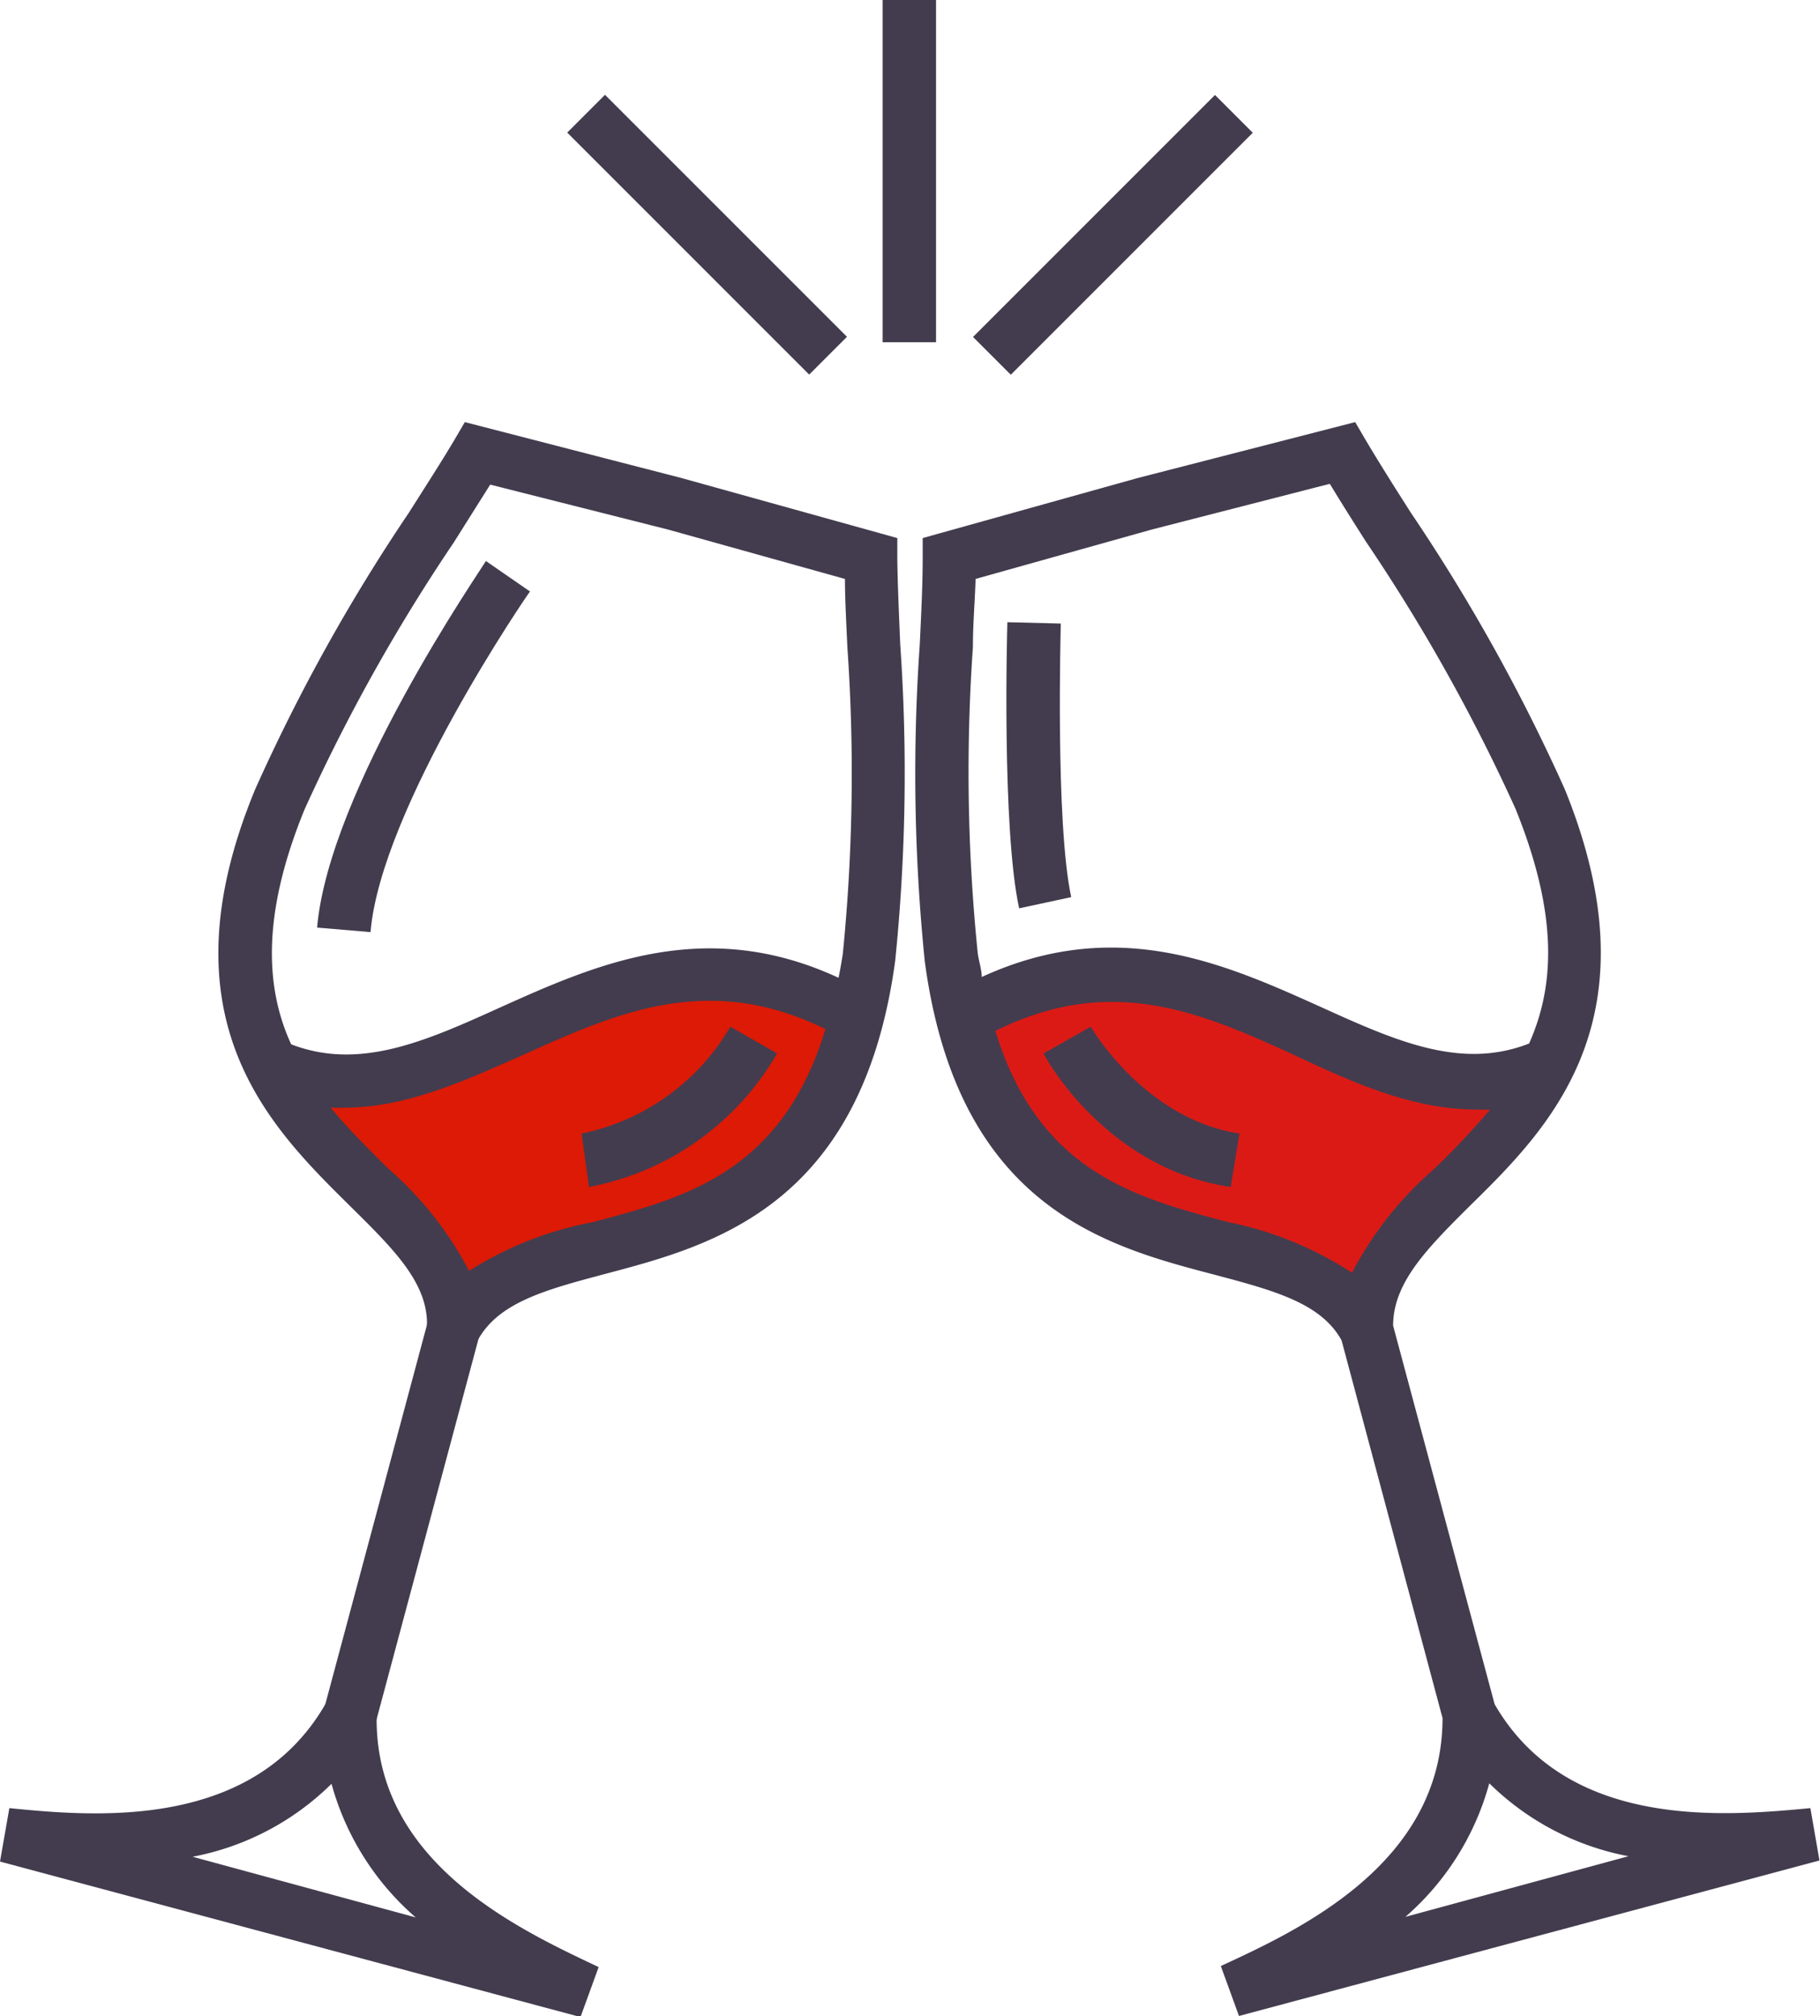
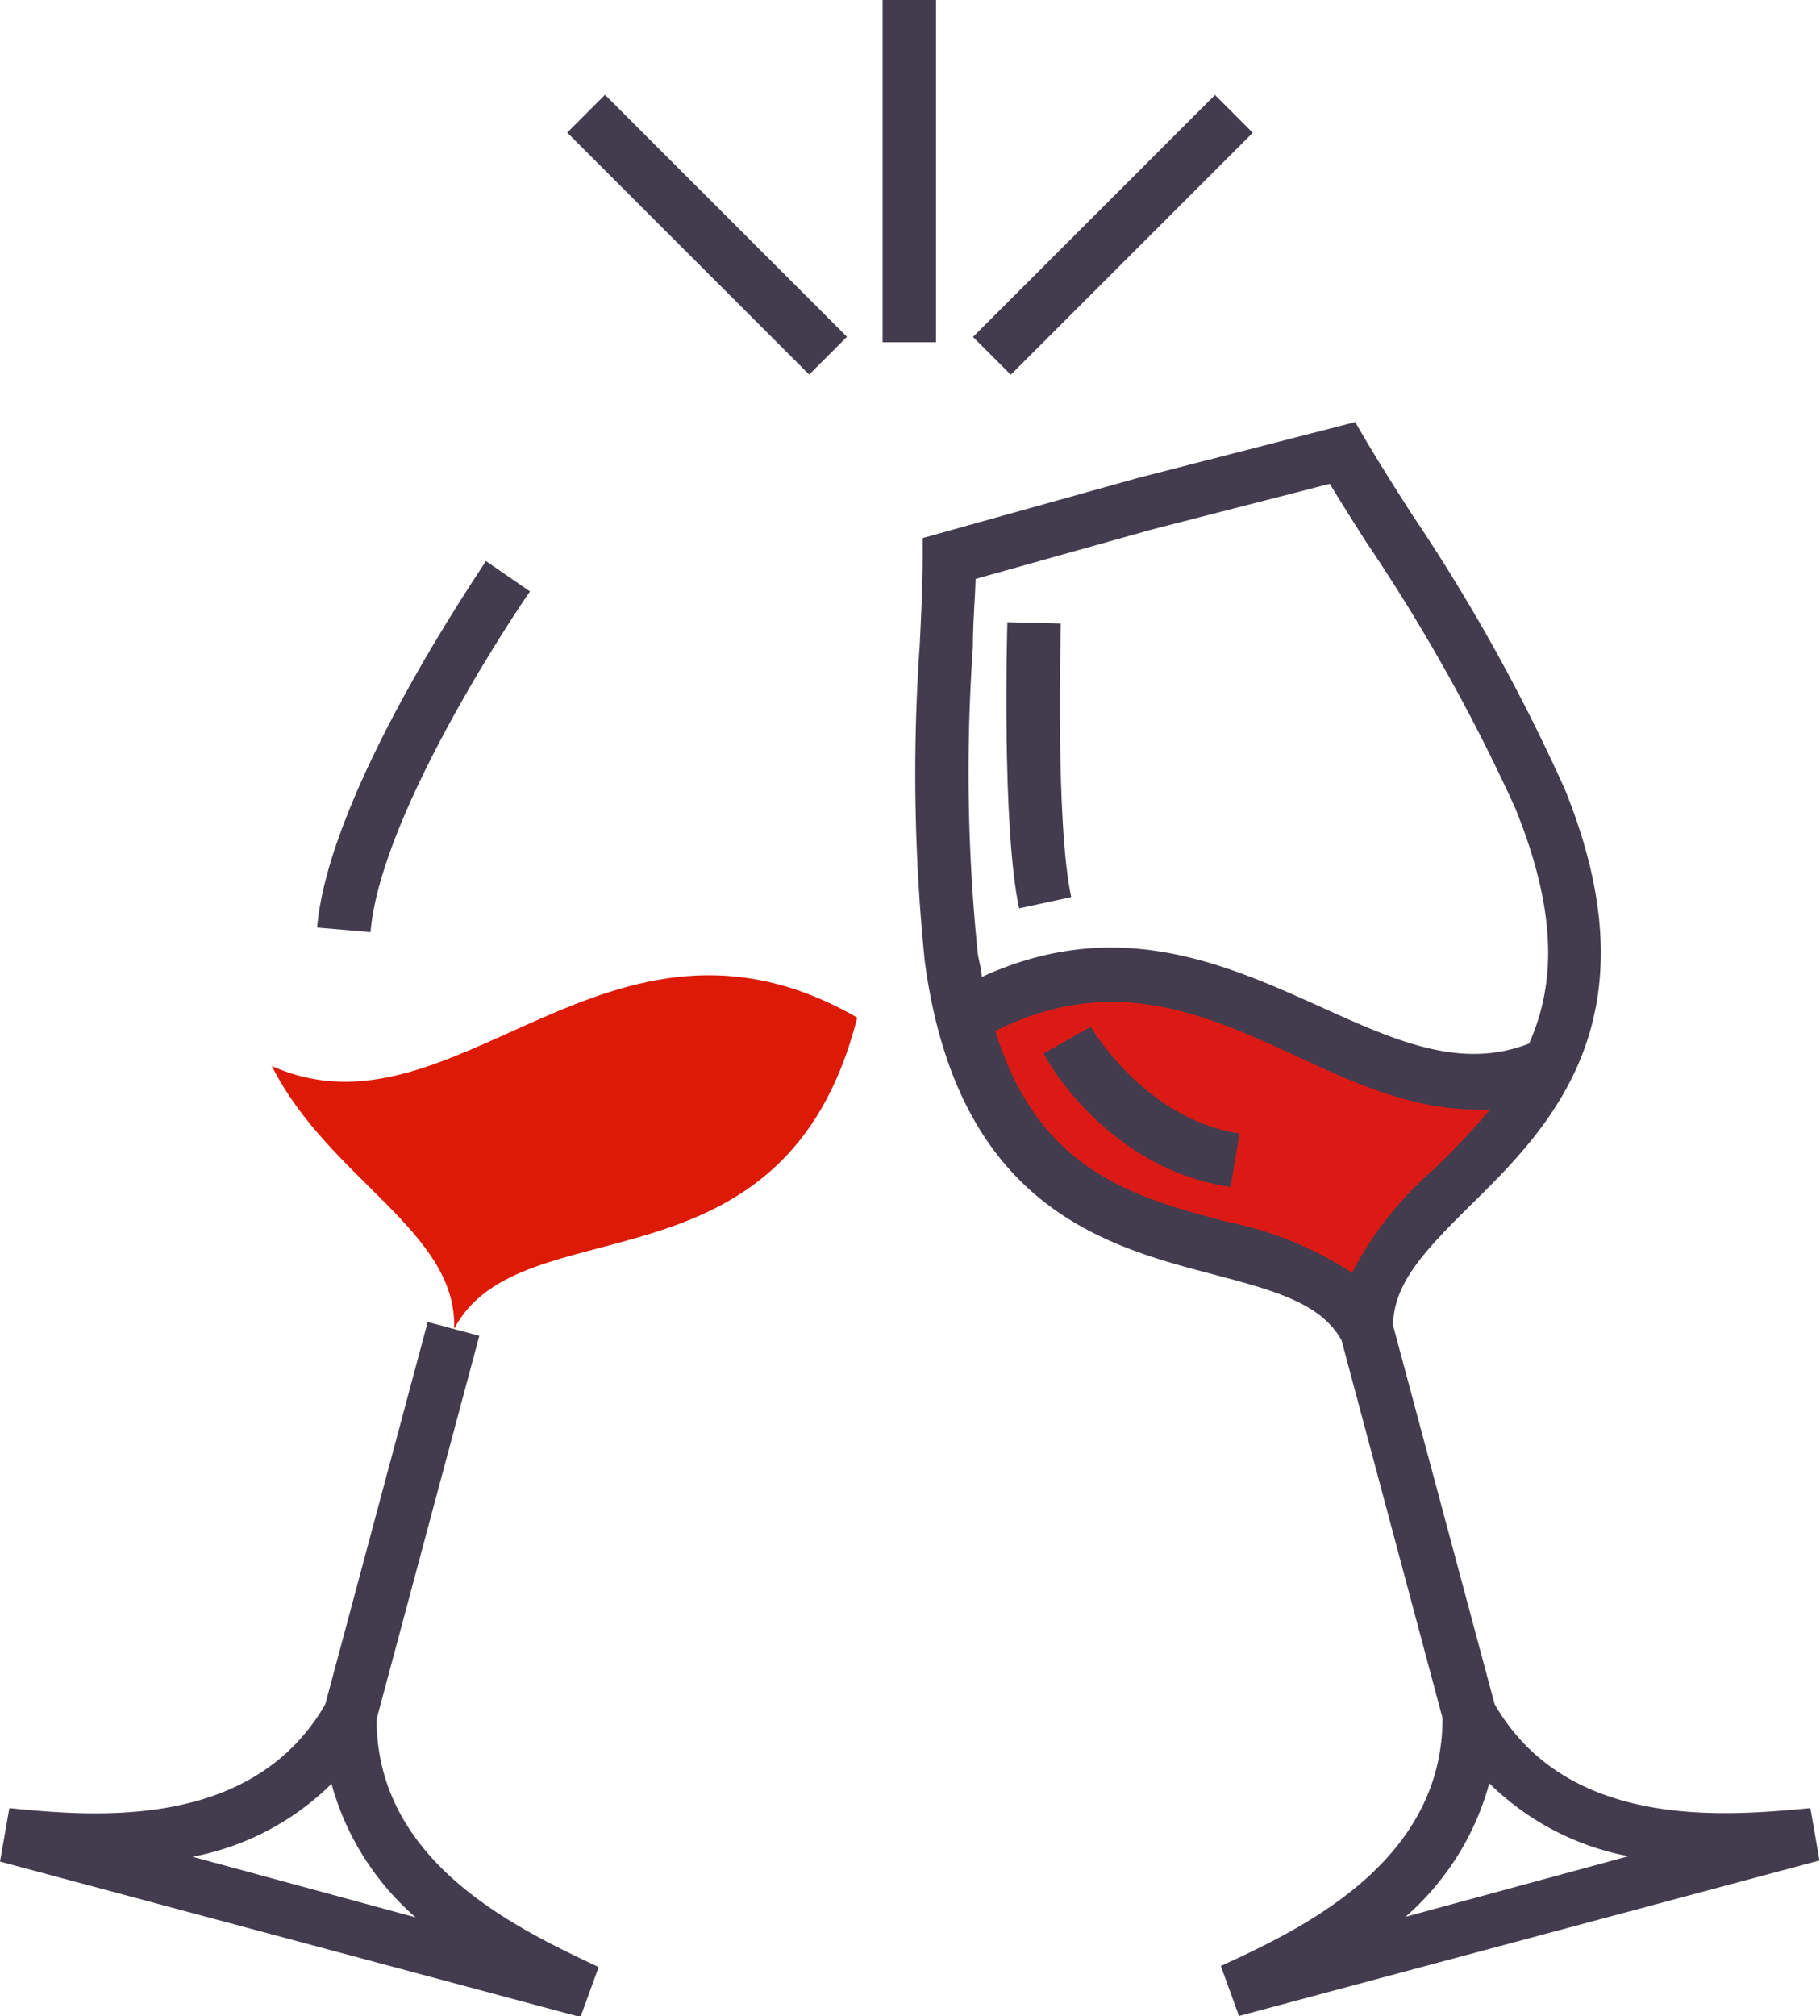
<svg xmlns="http://www.w3.org/2000/svg" id="d889c3f5-9ba0-4a88-a15a-d662c82e24c5" data-name="Laag 1" viewBox="0 0 68.13 75.46">
  <defs>
    <style>.\34 ac63124-af0a-4113-9611-27b8a2140083{fill:#433c4e;}.f658c163-8e1c-4f66-adcc-9e3cb3d16af6{fill:#dc1a15;}.\38 e05a6b6-a3b5-4627-8811-33a1a8ca1fdd,.f658c163-8e1c-4f66-adcc-9e3cb3d16af6{fill-rule:evenodd;}.\38 e05a6b6-a3b5-4627-8811-33a1a8ca1fdd{fill:#dc1a05;}</style>
  </defs>
  <title>canada-luxe_1</title>
  <rect class="4ac63124-af0a-4113-9611-27b8a2140083" x="33.04" width="2" height="12.81" />
  <path class="f658c163-8e1c-4f66-adcc-9e3cb3d16af6" d="M58,39.89C51.07,43,45.39,32.71,36,38.09c2.7,10.68,12.6,6.91,15.11,11.65-.14-3.66,4.7-5.6,6.82-9.85" />
  <path class="4ac63124-af0a-4113-9611-27b8a2140083" d="M67.77,67.68c-3.18.3-9.09.84-11.82-3.89l-3.8-14.17c0-1.61,1.27-2.89,2.9-4.51,3-2.94,7-7,3.53-15.56A68.84,68.84,0,0,0,52.82,19.2c-.64-1-1.23-1.94-1.71-2.75l-.38-.65L42.6,17.89l-8.06,2.25v.75c0,.94-.05,2-.11,3.24A69.49,69.49,0,0,0,34.62,36c1.24,9.19,6.78,10.65,10.83,11.71,2.22.59,4,1.06,4.77,2.46L54,64.31c0,5.46-5.4,7.94-8.3,9.28l.68,1.87,21.73-5.82ZM36.42,24.22c0-.92.08-1.78.1-2.55l6.6-1.85,6.66-1.71c.4.66.86,1.39,1.35,2.16a67.93,67.93,0,0,1,5.6,10c1.62,4,1.46,6.66.51,8.79-2.55,1-5-.1-7.8-1.37-3.6-1.62-7.64-3.44-12.69-1.12,0-.29-.11-.58-.15-.9A67.13,67.13,0,0,1,36.42,24.22ZM46,45.75c-3.51-.92-7.12-1.89-8.74-7.16,4.4-2.19,7.8-.66,11.4,1,2.13,1,4.3,1.94,6.6,1.94a4.53,4.53,0,0,0,.52,0,29.46,29.46,0,0,1-2.1,2.23,13.26,13.26,0,0,0-3.07,3.88A13.21,13.21,0,0,0,46,45.75Zm6.61,26a10.16,10.16,0,0,0,3.14-5,10.09,10.09,0,0,0,5.21,2.73Z" />
  <path class="4ac63124-af0a-4113-9611-27b8a2140083" d="M46.07,44.43c-4.63-.67-6.94-4.82-7-5l1.76-1s2,3.46,5.57,4Z" />
  <path class="8e05a6b6-a3b5-4627-8811-33a1a8ca1fdd" d="M10.15,39.89c6.9,3.12,12.59-7.18,21.94-1.8C29.38,48.77,19.49,45,17,49.74c.13-3.66-4.7-5.6-6.83-9.85" />
  <rect class="4ac63124-af0a-4113-9611-27b8a2140083" x="7.56" y="55.97" width="14.96" height="2" transform="translate(-43.88 56.75) rotate(-75)" />
-   <path class="4ac63124-af0a-4113-9611-27b8a2140083" d="M33.7,24.13c-.05-1.2-.1-2.3-.11-3.24v-.75L25.5,17.89,17.4,15.8l-.38.65c-.48.81-1.08,1.74-1.72,2.75A68.43,68.43,0,0,0,9.55,29.55C6,38.13,10.1,42.17,13.07,45.11c1.66,1.64,3,2.94,2.91,4.59l1.88.51c.77-1.46,2.56-1.93,4.81-2.53,4-1.06,9.59-2.52,10.84-11.71A69.45,69.45,0,0,0,33.7,24.13ZM11.4,30.3a67.9,67.9,0,0,1,5.59-10l1.36-2.16L25,19.82l6.63,1.85c0,.77.05,1.63.09,2.55a68.15,68.15,0,0,1-.17,11.48c-.05.32-.1.61-.16.9-5-2.32-9.09-.5-12.69,1.12-2.8,1.27-5.25,2.35-7.8,1.37C9.94,37,9.78,34.26,11.4,30.3ZM22.17,45.75a13.21,13.21,0,0,0-4.61,1.82,13.3,13.3,0,0,0-3.08-3.88c-.72-.72-1.45-1.44-2.1-2.23a4.71,4.71,0,0,0,.53,0c2.29,0,4.47-1,6.6-1.94,3.59-1.62,7-3.15,11.39-1C29.28,43.86,25.68,44.83,22.17,45.75Z" />
  <path class="4ac63124-af0a-4113-9611-27b8a2140083" d="M14.1,64.21l-1.87-.51C9.52,68.53,3.56,68,.35,67.68l-.35,2,21.73,5.82.68-1.87C19.48,72.24,14,69.74,14.1,64.21ZM7.21,69.5a10.06,10.06,0,0,0,5.2-2.73,10.18,10.18,0,0,0,3.15,5Z" />
-   <path class="4ac63124-af0a-4113-9611-27b8a2140083" d="M22.05,44.43l-.28-2a8.39,8.39,0,0,0,5.57-4l1.75,1A10.34,10.34,0,0,1,22.05,44.43Z" />
  <rect class="4ac63124-af0a-4113-9611-27b8a2140083" x="35.25" y="7.79" width="12.81" height="2" transform="translate(5.99 32.03) rotate(-45)" />
  <rect class="4ac63124-af0a-4113-9611-27b8a2140083" x="25.47" y="2.38" width="2" height="12.81" transform="translate(1.54 21.29) rotate(-45)" />
  <path class="4ac63124-af0a-4113-9611-27b8a2140083" d="M13.87,34.89l-2-.17C12.32,29.55,18,21.33,18.19,21l1.65,1.14C19.78,22.2,14.26,30.25,13.87,34.89Z" />
  <path class="4ac63124-af0a-4113-9611-27b8a2140083" d="M38.15,34c-.65-3-.45-10.4-.44-10.71l2,.05c0,.08-.21,7.47.39,10.24Z" />
</svg>